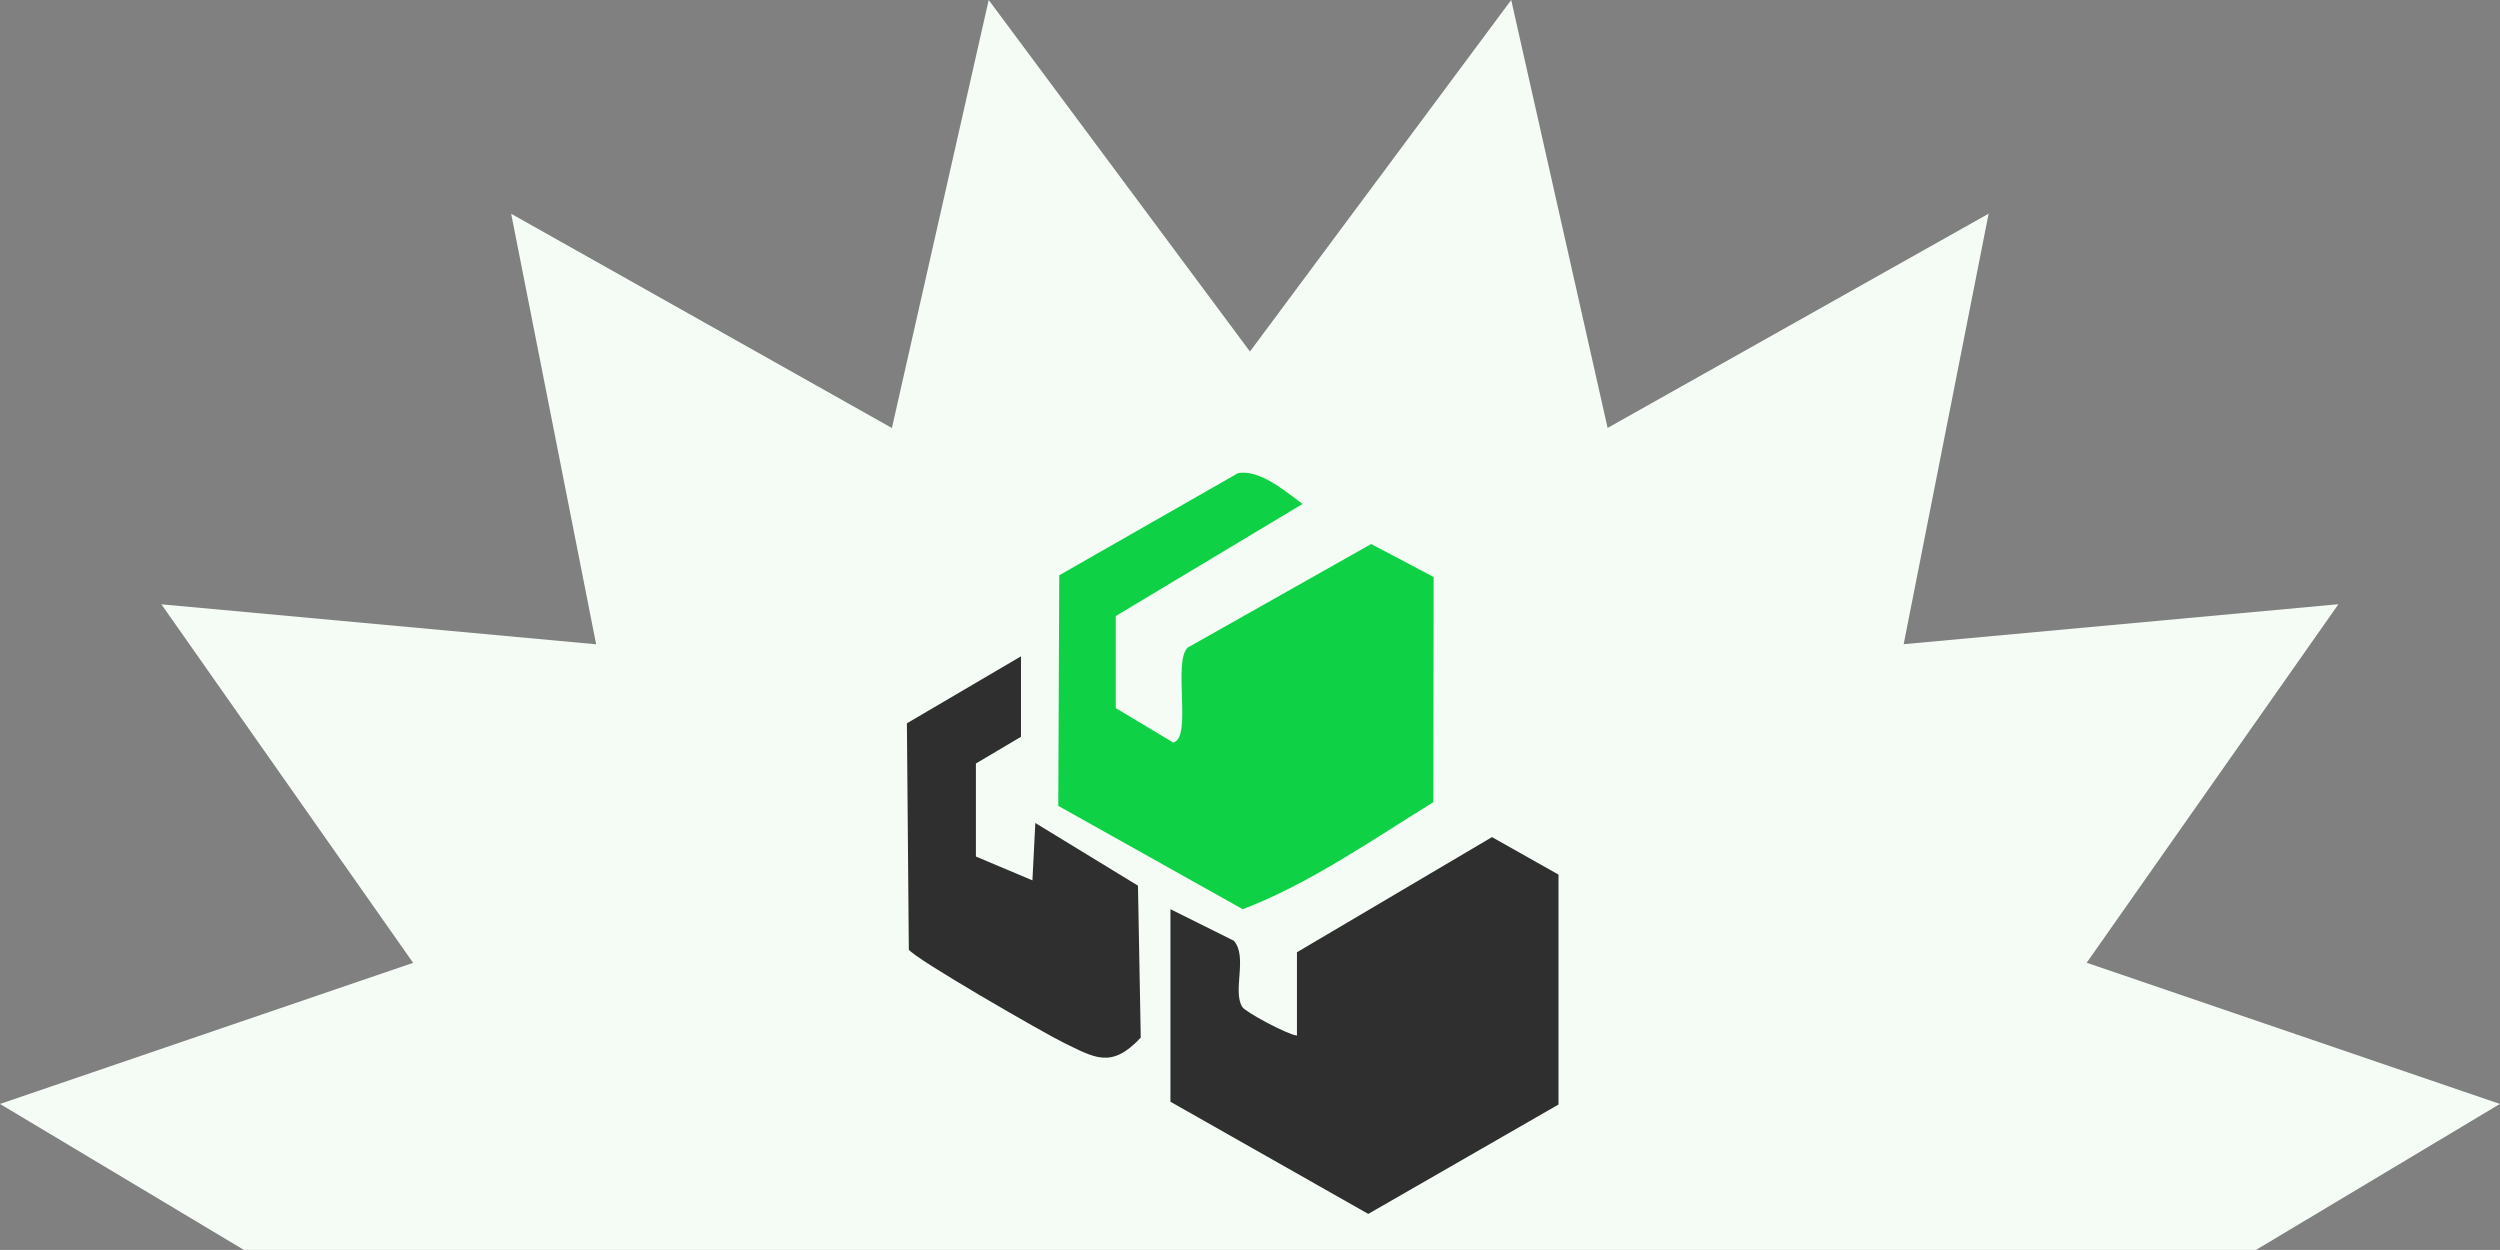
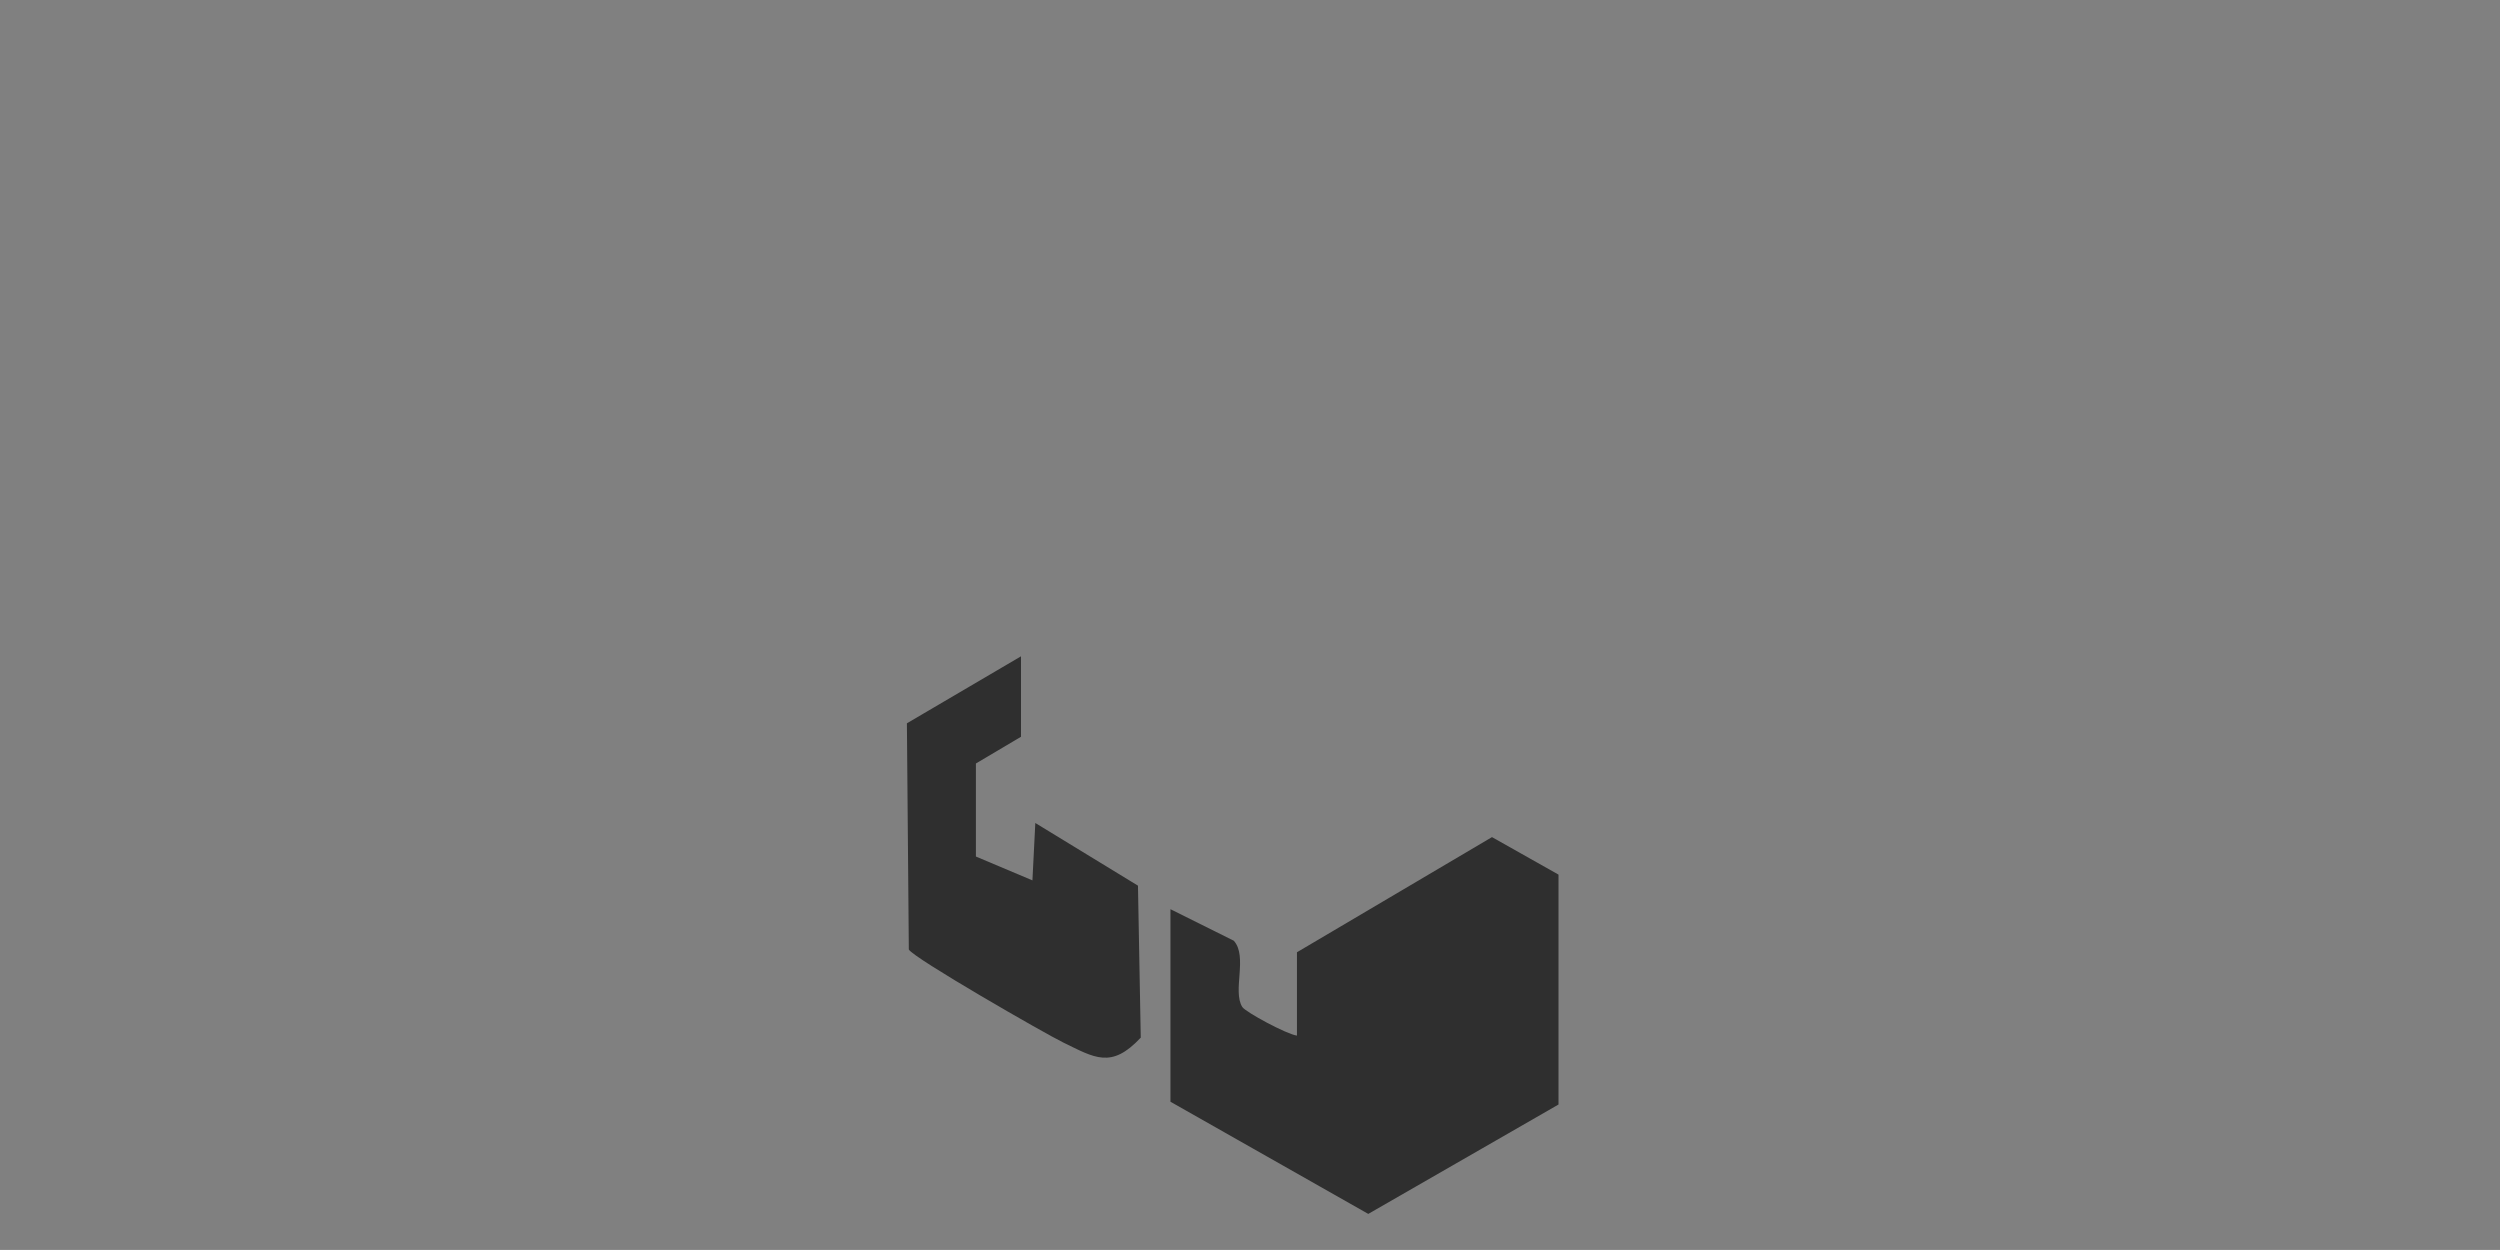
<svg xmlns="http://www.w3.org/2000/svg" id="Layer_2" data-name="Layer 2" viewBox="0 0 260.09 130.04">
  <rect x="0" y="0" width="260.09" height="130.04" fill="#808080" stroke="none" />
  <defs>
    <style>      .cls-1 {        fill: #0ed145;      }      .cls-2 {        fill: #2f2f2f;      }      .cls-3 {        fill: #f4fcf5;      }    </style>
  </defs>
  <g id="Layer_1-2" data-name="Layer 1">
    <g>
-       <path class="cls-3" d="M234.7,130.04l25.38-15.19-42.99-14.69,26.19-37.3-45.23,4.16,8.84-44.79-39.64,22.29L157.22,0l-27.18,36.57L102.86,0l-10.07,44.53-39.61-22.29,8.84,44.79-45.23-4.16,26.19,37.3L0,114.85l25.38,15.19" />
      <g>
-         <path class="cls-1" d="M149.15,60.03l-.03,23.43c-6.31,3.87-12.81,8.45-19.83,11.13l-19.19-10.75.1-23.99,18.59-10.62c2.23-.45,5,1.93,6.72,3.2l-19.43,11.66v9.58s5.97,3.58,5.97,3.58c2.01-.41-.05-8.34,1.5-9.87l19.1-10.78,6.5,3.43Z" />
        <path class="cls-2" d="M121.77,94.59l6.59,3.28c1.47,1.64-.16,5.21.88,6.89.32.52,4.63,2.85,5.69,2.98v-8.67l20.29-11.98,6.92,3.9v23.92s-19.79,11.38-19.79,11.38l-20.58-11.67v-20.03Z" />
        <path class="cls-2" d="M106.22,76.65l-4.69,2.78v9.68s5.88,2.48,5.88,2.48l.3-5.97,10.68,6.52.29,15.81c-3.07,3.29-4.8,2.09-8.08.5-1.93-.94-15.64-8.82-16.05-9.67l-.2-23.53,11.87-6.97v8.37Z" />
      </g>
    </g>
  </g>
</svg>